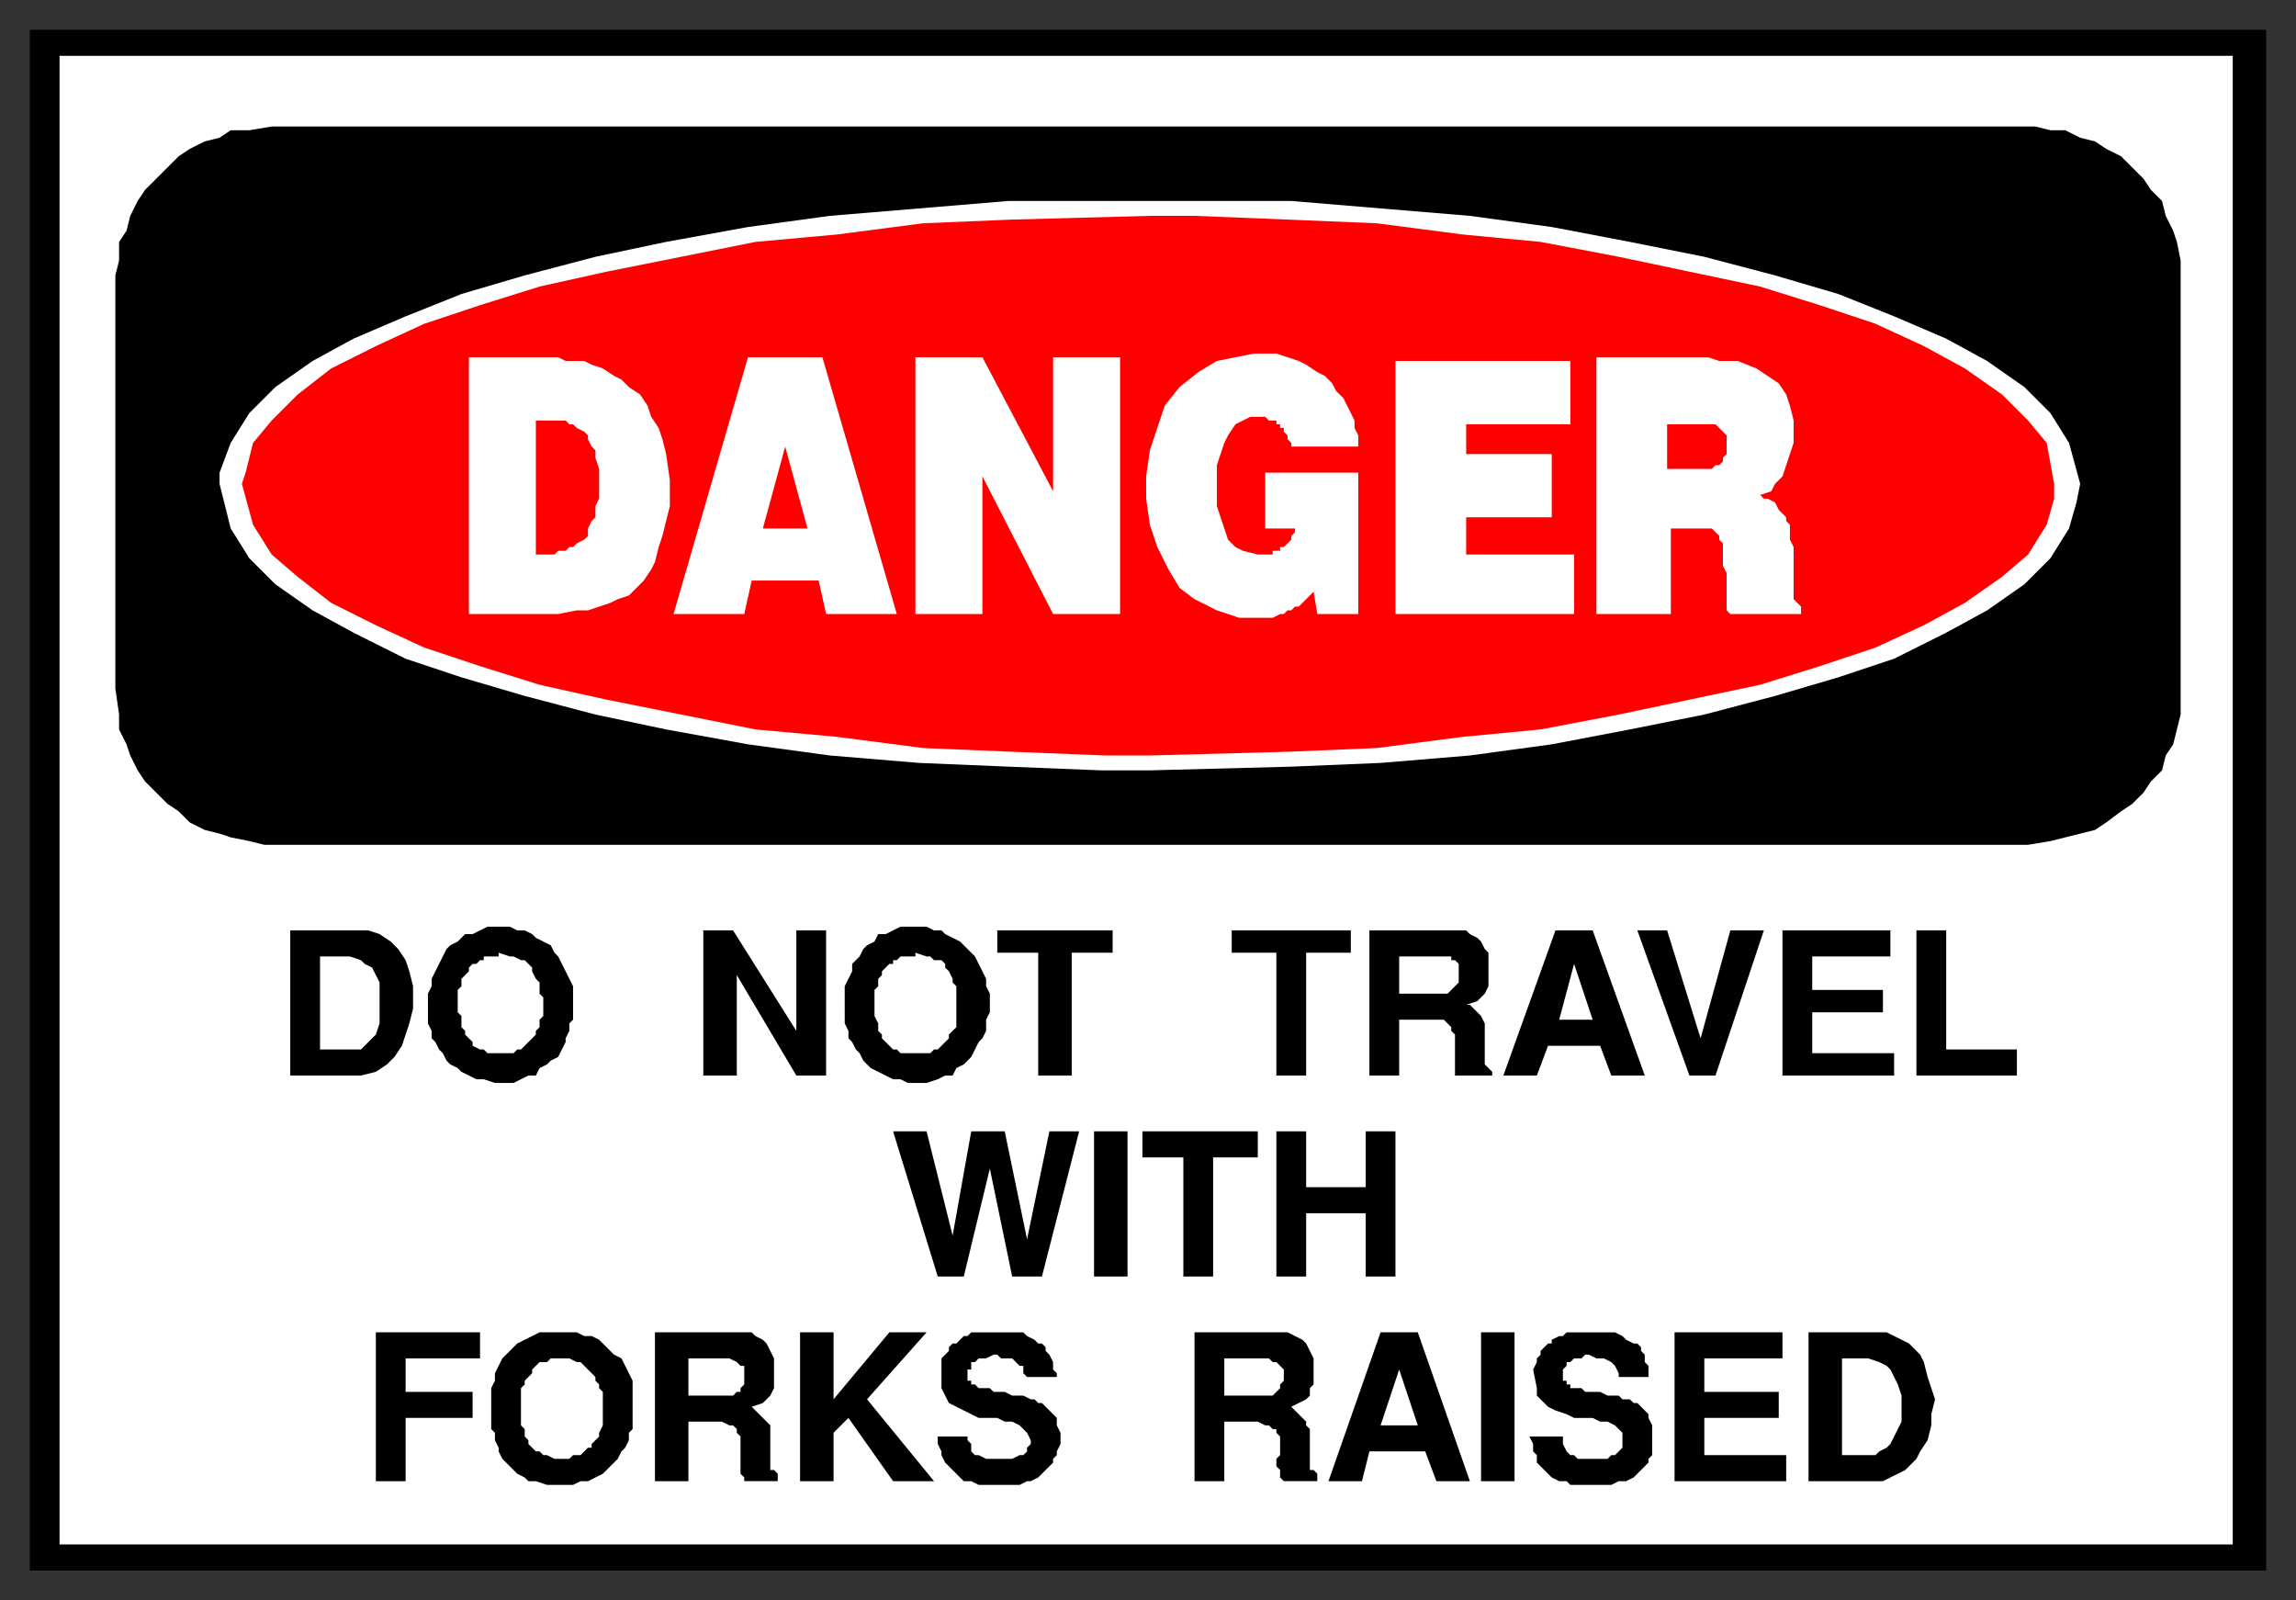
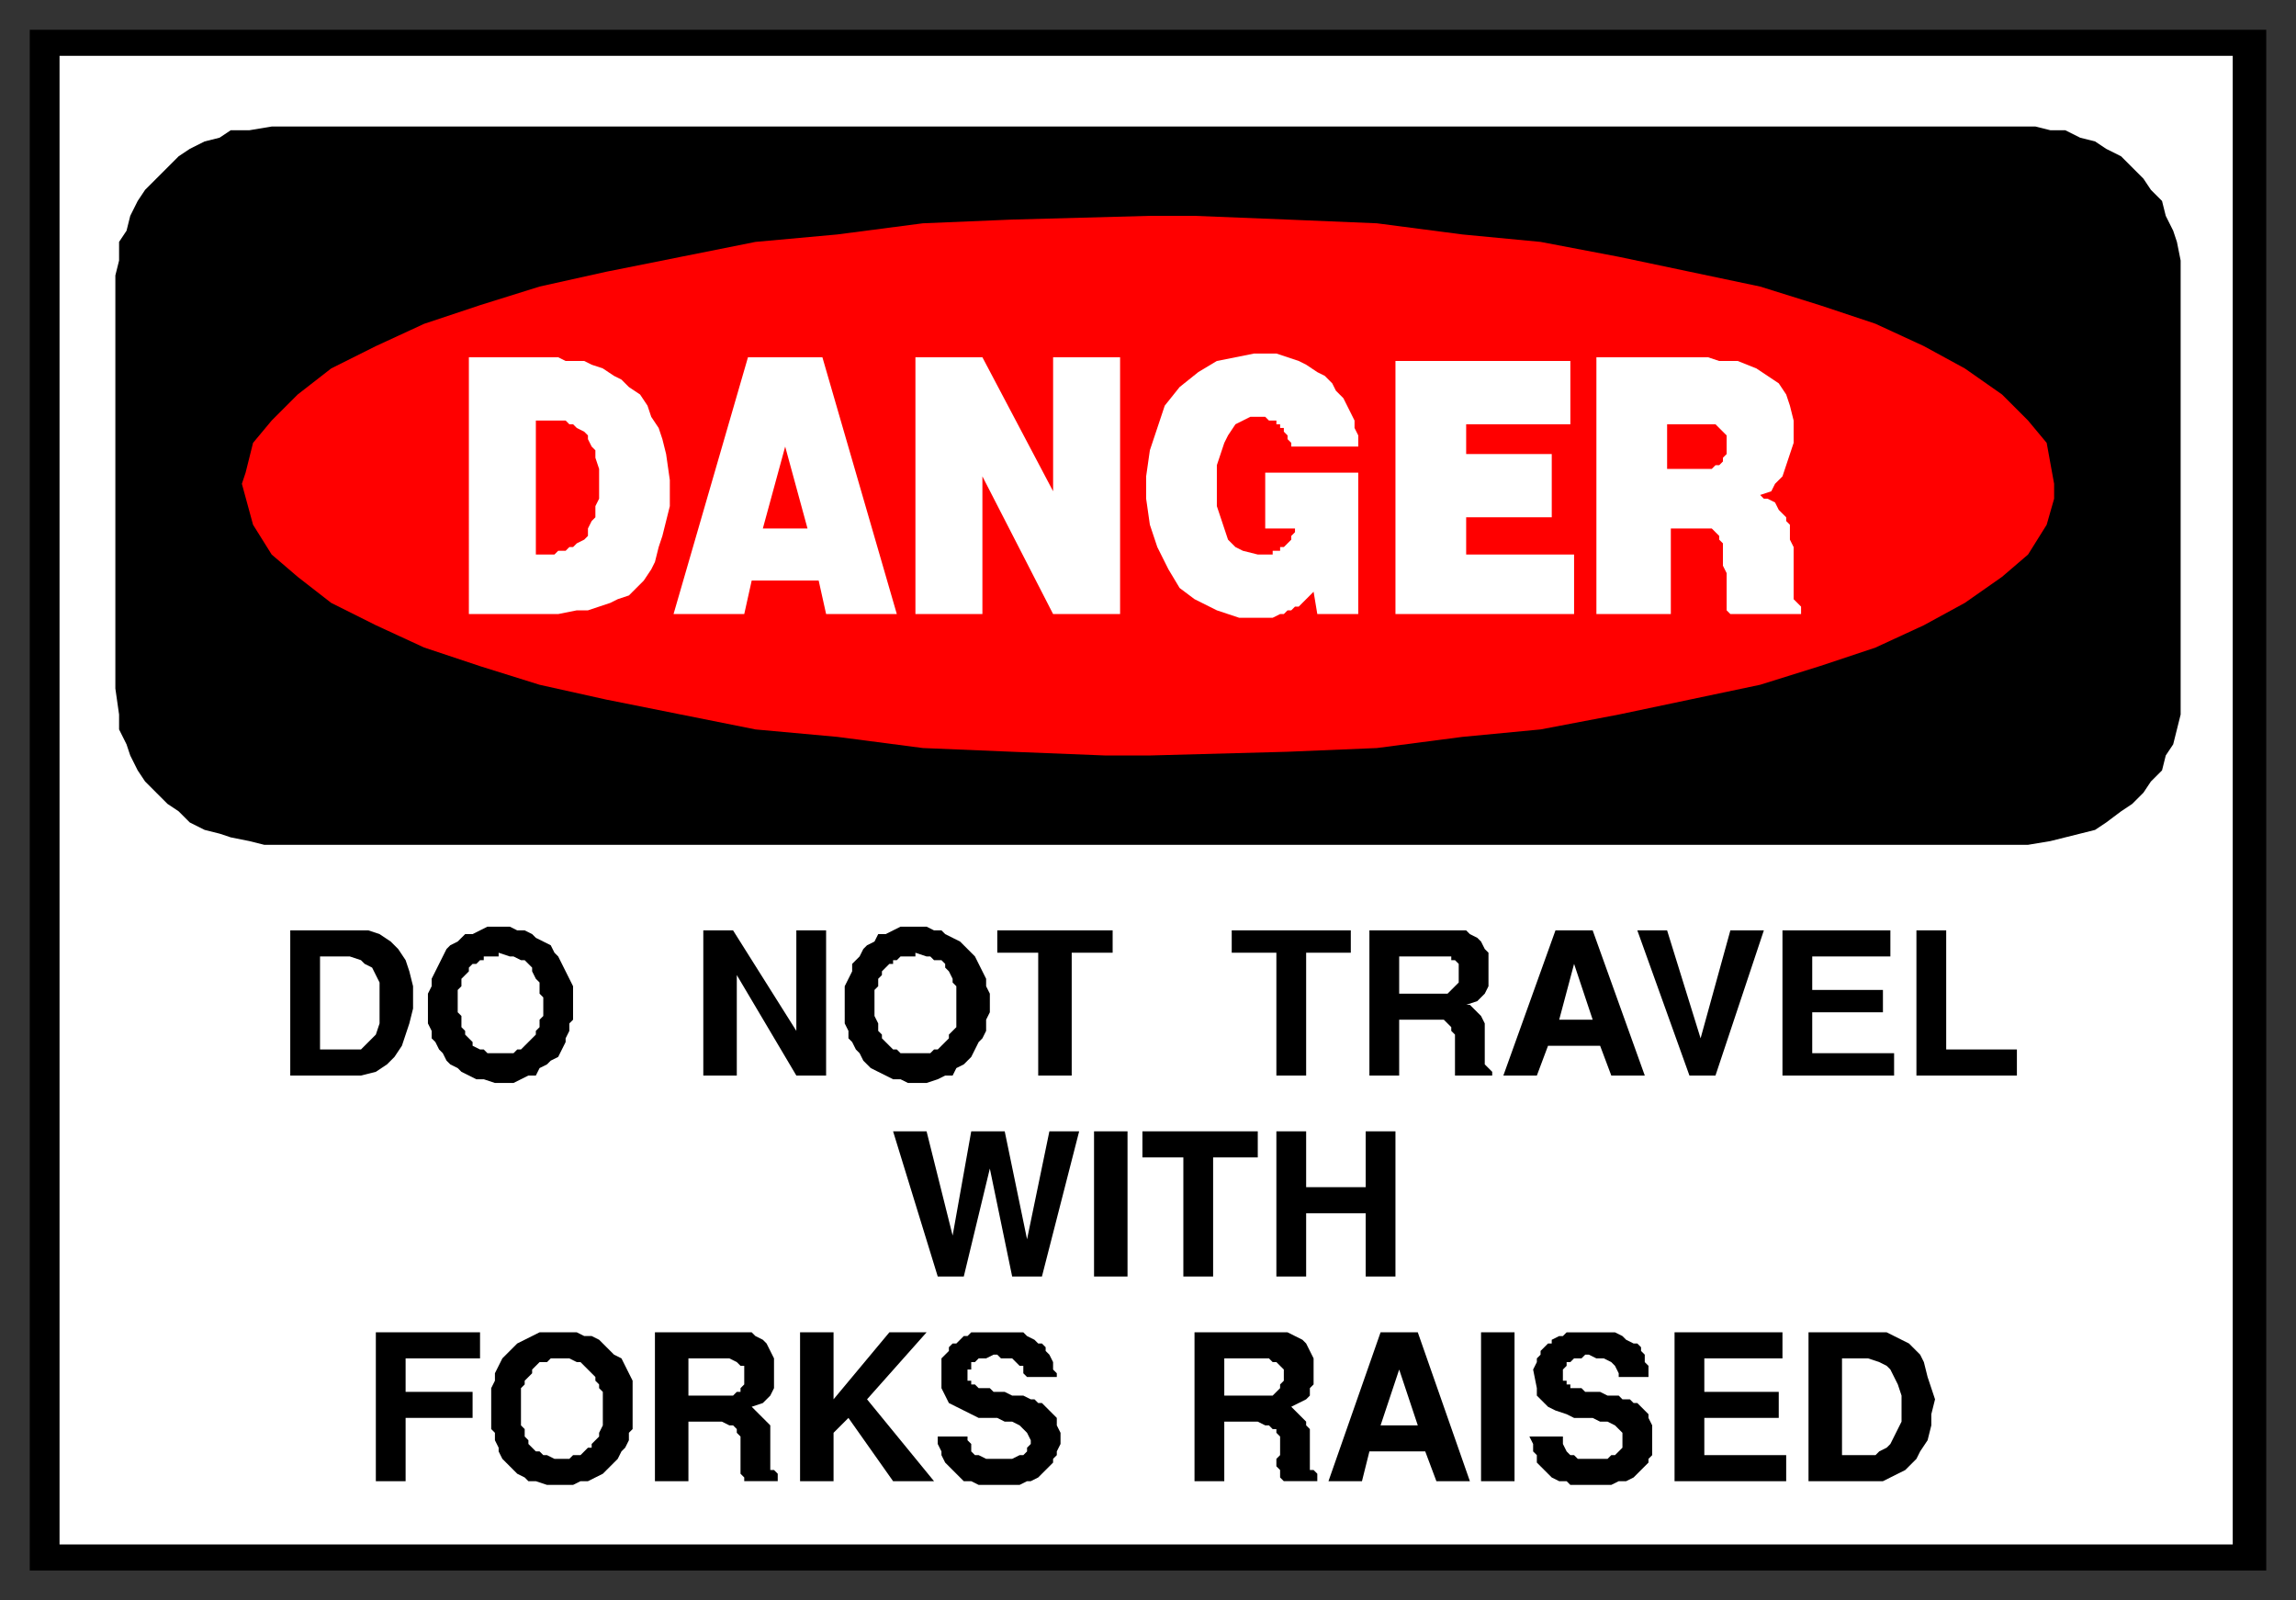
<svg xmlns="http://www.w3.org/2000/svg" fill-rule="evenodd" height="430" preserveAspectRatio="none" stroke-linecap="round" width="617">
  <rect width="100%" height="100%" fill="#333333" stroke="none" />
  <style>.brush0{fill:#fff}.brush1{fill:#000}.pen1,.pen2{stroke:none}.brush2{fill:red}.pen3{stroke:none}</style>
  <path class="pen1 brush1" d="M8 8h601v414H8V8z" />
  <path class="pen2 brush0" d="M16 15h584v400H16V15z" />
  <path class="pen1 brush1" d="M73 34h474l4 1h4l4 2 4 1 3 2 4 2 3 3 3 3 2 3 3 3 1 4 2 4 1 3 1 5v122l-1 4-1 4-2 3-1 4-3 3-2 3-3 3-3 2-4 3-3 2-4 1-4 1-4 1-6 1H71l-4-1-5-1-3-1-4-1-4-2-3-3-3-2-3-3-3-3-2-3-2-4-1-3-2-4v-4l-1-7V74l1-4v-5l2-3 1-4 2-4 2-3 3-3 3-3 3-3 3-2 4-2 4-1 3-2h5l6-1z" />
-   <path class="pen2 brush0" d="M309 54h38l24 2 24 2 22 3 21 4 20 4 19 5 17 5 15 6 14 6 11 6 10 7 7 7 5 8 3 11-1 5-2 7-5 8-7 7-10 7-11 6-14 7-15 5-17 5-19 5-20 4-21 4-22 3-24 2-24 1-38 1h-13l-25-1-24-1-24-2-22-3-22-4-19-4-19-5-17-5-15-5-14-7-11-6-10-7-7-7-5-8-3-12v-3l3-8 5-8 7-7 10-7 11-6 14-6 15-6 17-5 19-5 19-4 22-4 22-3 24-2 24-2h38z" />
  <path class="pen3 brush2" d="M309 58h12l25 1 24 1 23 3 21 2 21 4 19 4 19 4 16 5 15 5 13 6 11 6 10 7 7 7 5 6 2 11v4l-2 7-5 8-7 6-10 7-11 6-13 6-15 5-16 5-19 4-19 4-21 4-21 2-23 3-24 1-37 1h-12l-25-1-24-1-23-3-22-2-20-4-20-4-18-4-16-5-15-5-13-6-12-6-9-7-7-6-5-8-3-11 1-3 2-8 5-6 7-7 9-7 12-6 13-6 15-5 16-5 18-4 20-4 20-4 22-2 23-3 24-1 37-1z" />
  <path class="pen2 brush0" d="M429 96h30l3 1h5l5 2 3 2 3 2 2 3 1 3 1 4v6l-1 3-1 3-1 3-2 2-1 2-3 1 1 1h1l2 1 1 2 1 1 1 1v1l1 1v4l1 2v14l1 1 1 1v2h-19l-1-1v-10l-1-2v-6l-1-1v-1l-1-1-1-1h-11v23h-20V96zm-54 1h47v17h-28v8h23v17h-23v10h29v16h-48V97zm-35 45v-15h25v38h-11l-1-6-1 1-1 1-1 1-1 1h-1l-1 1h-1l-1 1h-1l-2 1h-9l-6-2-6-3-4-3-3-5-3-6-2-6-1-7v-6l1-7 2-6 2-6 4-5 5-4 5-3 10-2h6l3 1 3 1 2 1 3 2 2 1 2 2 1 2 2 2 1 2 1 2 1 2v2l1 2v3h-18v-1l-1-1v-1l-1-1v-1h-1v-1h-1v-1h-2l-1-1h-4l-2 1-2 1-2 3-1 2-1 3-1 3v11l1 3 1 3 1 3 2 2 2 1 4 1h4v-1h2v-1h1l1-1 1-1v-1l1-1v-1h-8zm-94-46h18l19 36V96h18v69h-18l-19-37v37h-18V96zm-45 0h20l20 69h-19l-2-9h-18l-2 9h-19l20-69zm-75 0h24l2 1h5l2 1 3 1 3 2 2 1 2 2 3 2 2 3 1 3 2 3 1 3 1 4 1 7v7l-1 4-1 4-1 3-1 4-1 2-2 3-2 2-2 2-3 1-2 1-3 1-3 1h-3l-5 1h-24V96z" />
  <path class="pen3 brush2" d="M448 114v12h12l1-1h1l1-1v-1l1-1v-5l-1-1-1-1-1-1h-13zm-243 28h12l-6-22-6 22zm-61-29v36h5l1-1h2l1-1h1l1-1 2-1 1-1v-2l1-2 1-1v-3l1-2v-8l-1-3v-2l-1-1-1-2v-1l-1-1-2-1-1-1h-1l-1-1h-8z" />
  <path class="pen1 brush1" d="M506 398h-20v-40h21l4 2 2 1 3 3 1 2 1 4 1 3 1 3-1 4v3l-1 4-2 3-1 2-3 3-2 1-4 2zm-56 0v-40h29v7h-21v9h20v7h-20v10h22v7h-30zm-39-12h9v2l1 2 1 1h1l1 1h8l1-1h1l1-1 1-1v-4l-1-1-1-1-2-1h-2l-2-1h-5l-2-1-3-1-2-1-1-1-2-2v-2l-1-5 1-2v-1l1-1v-1l1-1 1-1h1v-1l2-1h1l1-1h13l2 1 1 1 2 1h1l1 1v1l1 1v2l1 1v3h-8v-1l-1-2-1-1-2-1h-2l-2-1h-1l-1 1h-2l-1 1h-1v1l-1 1v3h1v1h1v1h3l1 1h4l2 1h3l1 1h2l1 1h1l1 1 1 1 1 1v1l1 2v8l-1 1v1l-1 1-1 1-1 1-1 1-2 1h-2l-2 1h-11l-1-1h-2l-2-1-1-1-1-1-1-1-1-1v-2l-1-1v-2l-1-2zm-13 12v-40h9v40h-9zm-41 0 14-40h10l14 40h-9l-3-8h-15l-2 8h-9zm-36 0v-40h25l2 1 2 1 1 1 1 2 1 2v7l-1 1v2l-1 1-2 1-2 1 1 1 1 1 1 1 1 1v1l1 1v11h1l1 1v2h-9l-1-1v-2l-1-1v-2l1-1v-5l-1-1v-1h-1l-1-1h-1l-2-1h-9v16h-8zm-69-12h8v1l1 1v2l1 1h1l2 1h7l2-1h1l1-1v-1l1-1v-1l-1-2-1-1-1-1-2-1h-2l-2-1h-5l-2-1-2-1-2-1-2-1-1-2-1-2v-8l1-1 1-1v-1l1-1h1l1-1 1-1h1l1-1h14l1 1 2 1 1 1h1l1 1v1l1 1 1 2v2l1 1v1h-8l-1-1v-2h-1l-1-1-1-1h-3l-1-1h-1l-2 1h-2l-1 1h-1v2h-1v3h1v1h1l1 1h3l1 1h3l2 1h3l2 1h1l1 1h1l1 1 1 1 1 1 1 1v2l1 2v3l-1 2v1l-1 1v1l-1 1-1 1-1 1-1 1-2 1h-1l-2 1h-11l-2-1h-2l-1-1-1-1-1-1-1-1-1-1-1-2v-1l-1-2v-2zm-37 12v-40h9v18l15-18h10l-16 18 18 22h-11l-12-17-4 4v13h-9zm-39 0v-40h26l1 1 2 1 1 1 1 2 1 2v8l-1 2-1 1-1 1-3 1 1 1 1 1 1 1 1 1 1 1v12h1l1 1v2h-9v-1l-1-1v-10l-1-1v-1l-1-1h-1l-2-1h-9v16h-9zm-44-18v-7l1-2v-2l1-2 1-2 1-1 2-2 1-1 2-1 2-1 2-1h10l2 1h2l2 1 1 1 2 2 1 1 2 1 1 2 1 2 1 2v13l-1 1v2l-1 2-1 1-1 2-1 1-2 2-1 1-2 1-2 1h-2l-2 1h-7l-3-1h-2l-1-1-2-1-1-1-2-2-1-1-1-2v-1l-1-2v-2l-1-1v-4zm-31 18v-40h28v7h-20v9h18v7h-18v17h-8zm242-55v-39h8v15h16v-15h8v39h-8v-17h-16v17h-8zm-25 0v-32h-11v-7h31v7h-12v32h-8zm-24 0v-39h9v39h-9zm-42 0-12-39h9l7 28 5-28h9l6 29 6-29h8l-10 39h-8l-6-29-7 29h-7zm263-54v-39h8v32h19v7h-27zm-36 0v-39h29v7h-21v9h19v6h-19v11h22v6h-30zm-25 0-14-39h8l9 29 8-29h9l-13 39h-7zm-50 0 14-39h10l14 39h-9l-3-8h-14l-3 8h-9zm-36 0v-39h26l1 1 2 1 1 1 1 2 1 1v9l-1 2-1 1-1 1-3 1h1l1 1 1 1 1 1 1 2v11l1 1 1 1v1h-10v-11l-1-1v-1l-1-1-1-1h-12v15h-8zm-25 0v-33h-12v-6h32v6h-12v33h-8zm-64 0v-33h-11v-6h31v6h-11v33h-9zm-52-17v-7l1-2 1-2v-2l2-2 1-2 1-1 2-1 1-2h2l2-1 2-1h7l2 1h2l1 1 2 1 2 1 1 1 2 2 1 1 1 2 1 2 1 2v2l1 2v5l-1 2v3l-1 2-1 1-1 2-1 2-1 1-1 1-2 1-1 2h-2l-2 1-3 1h-5l-2-1h-2l-2-1-2-1-2-1-1-1-1-1-1-2-1-1-1-2-1-1v-2l-1-2v-3zm-38 17v-39h8l17 27v-27h8v39h-8l-16-27v27h-9zm-74-17v-5l1-2v-2l1-2 1-2 1-2 1-2 1-1 2-1 2-2h2l2-1 2-1h6l2 1h2l2 1 1 1 2 1 2 1 1 2 1 1 1 2 1 2 1 2 1 2v9l-1 1v2l-1 2v1l-1 2-1 2-2 1-1 1-2 1-1 2h-2l-2 1-2 1h-5l-3-1h-2l-2-1-2-1-1-1-2-1-1-1-1-2-1-1-1-2-1-1v-2l-1-2v-3zm-18 17H78v-39h21l3 1 3 2 2 2 2 3 1 3 1 4v6l-1 4-1 3-1 3-2 3-2 2-3 2-4 1z" />
  <path class="pen2 brush0" d="M495 391h9l1-1 2-1 1-1 1-2 1-2 1-2v-7l-1-3-1-2-1-2-1-1-2-1-3-1h-7v26zm-119-23-5 15h10l-5-15zm-47 7h13l1-1 1-1v-1l1-1v-3l-1-1-1-1h-1l-1-1h-12v10zm-144 0h12l1-1h1v-1l1-1v-5h-1l-1-1-2-1h-11v10zm-45 2v6l1 1v2l1 1v1l1 1 1 1h1l1 1h1l2 1h4l1-1h2l1-1 1-1h1v-1l1-1 1-1v-1l1-2v-9l-1-1v-1l-1-1v-1l-1-1-1-1-1-1-1-1h-1l-2-1h-5l-1 1h-2l-1 1-1 1v1l-1 1-1 1v1l-1 1v4zm283-118-4 15h9l-5-15zm-47 8h13l1-1 1-1 1-1v-5l-1-1h-1v-1h-14v10zm-141 2v4l1 2v2l1 1v1l1 1 1 1 1 1h1l1 1h8l1-1h1l1-1 1-1 1-1v-1l1-1 1-1v-11l-1-1v-1l-1-2-1-1v-1l-1-1h-2l-1-1h-1l-3-1v1h-4l-1 1h-1v1h-1l-1 1-1 1v1l-1 1v2l-1 1v3zm-112 0v3l1 1v3l1 1v1l1 1 1 1v1l2 1h1l1 1h7l1-1h1l1-1 1-1 1-1 1-1v-1l1-1v-2l1-1v-5l-1-1v-3l-1-1-1-2v-1l-1-1-1-1h-1l-2-1h-1l-3-1v1h-4v1h-1l-1 1h-1l-1 1v1l-1 1-1 1v2l-1 1v3zm-37 13h11l1-1 2-2 1-1 1-3v-11l-1-2-1-2-2-1-1-1-3-1h-8v25z" />
</svg>